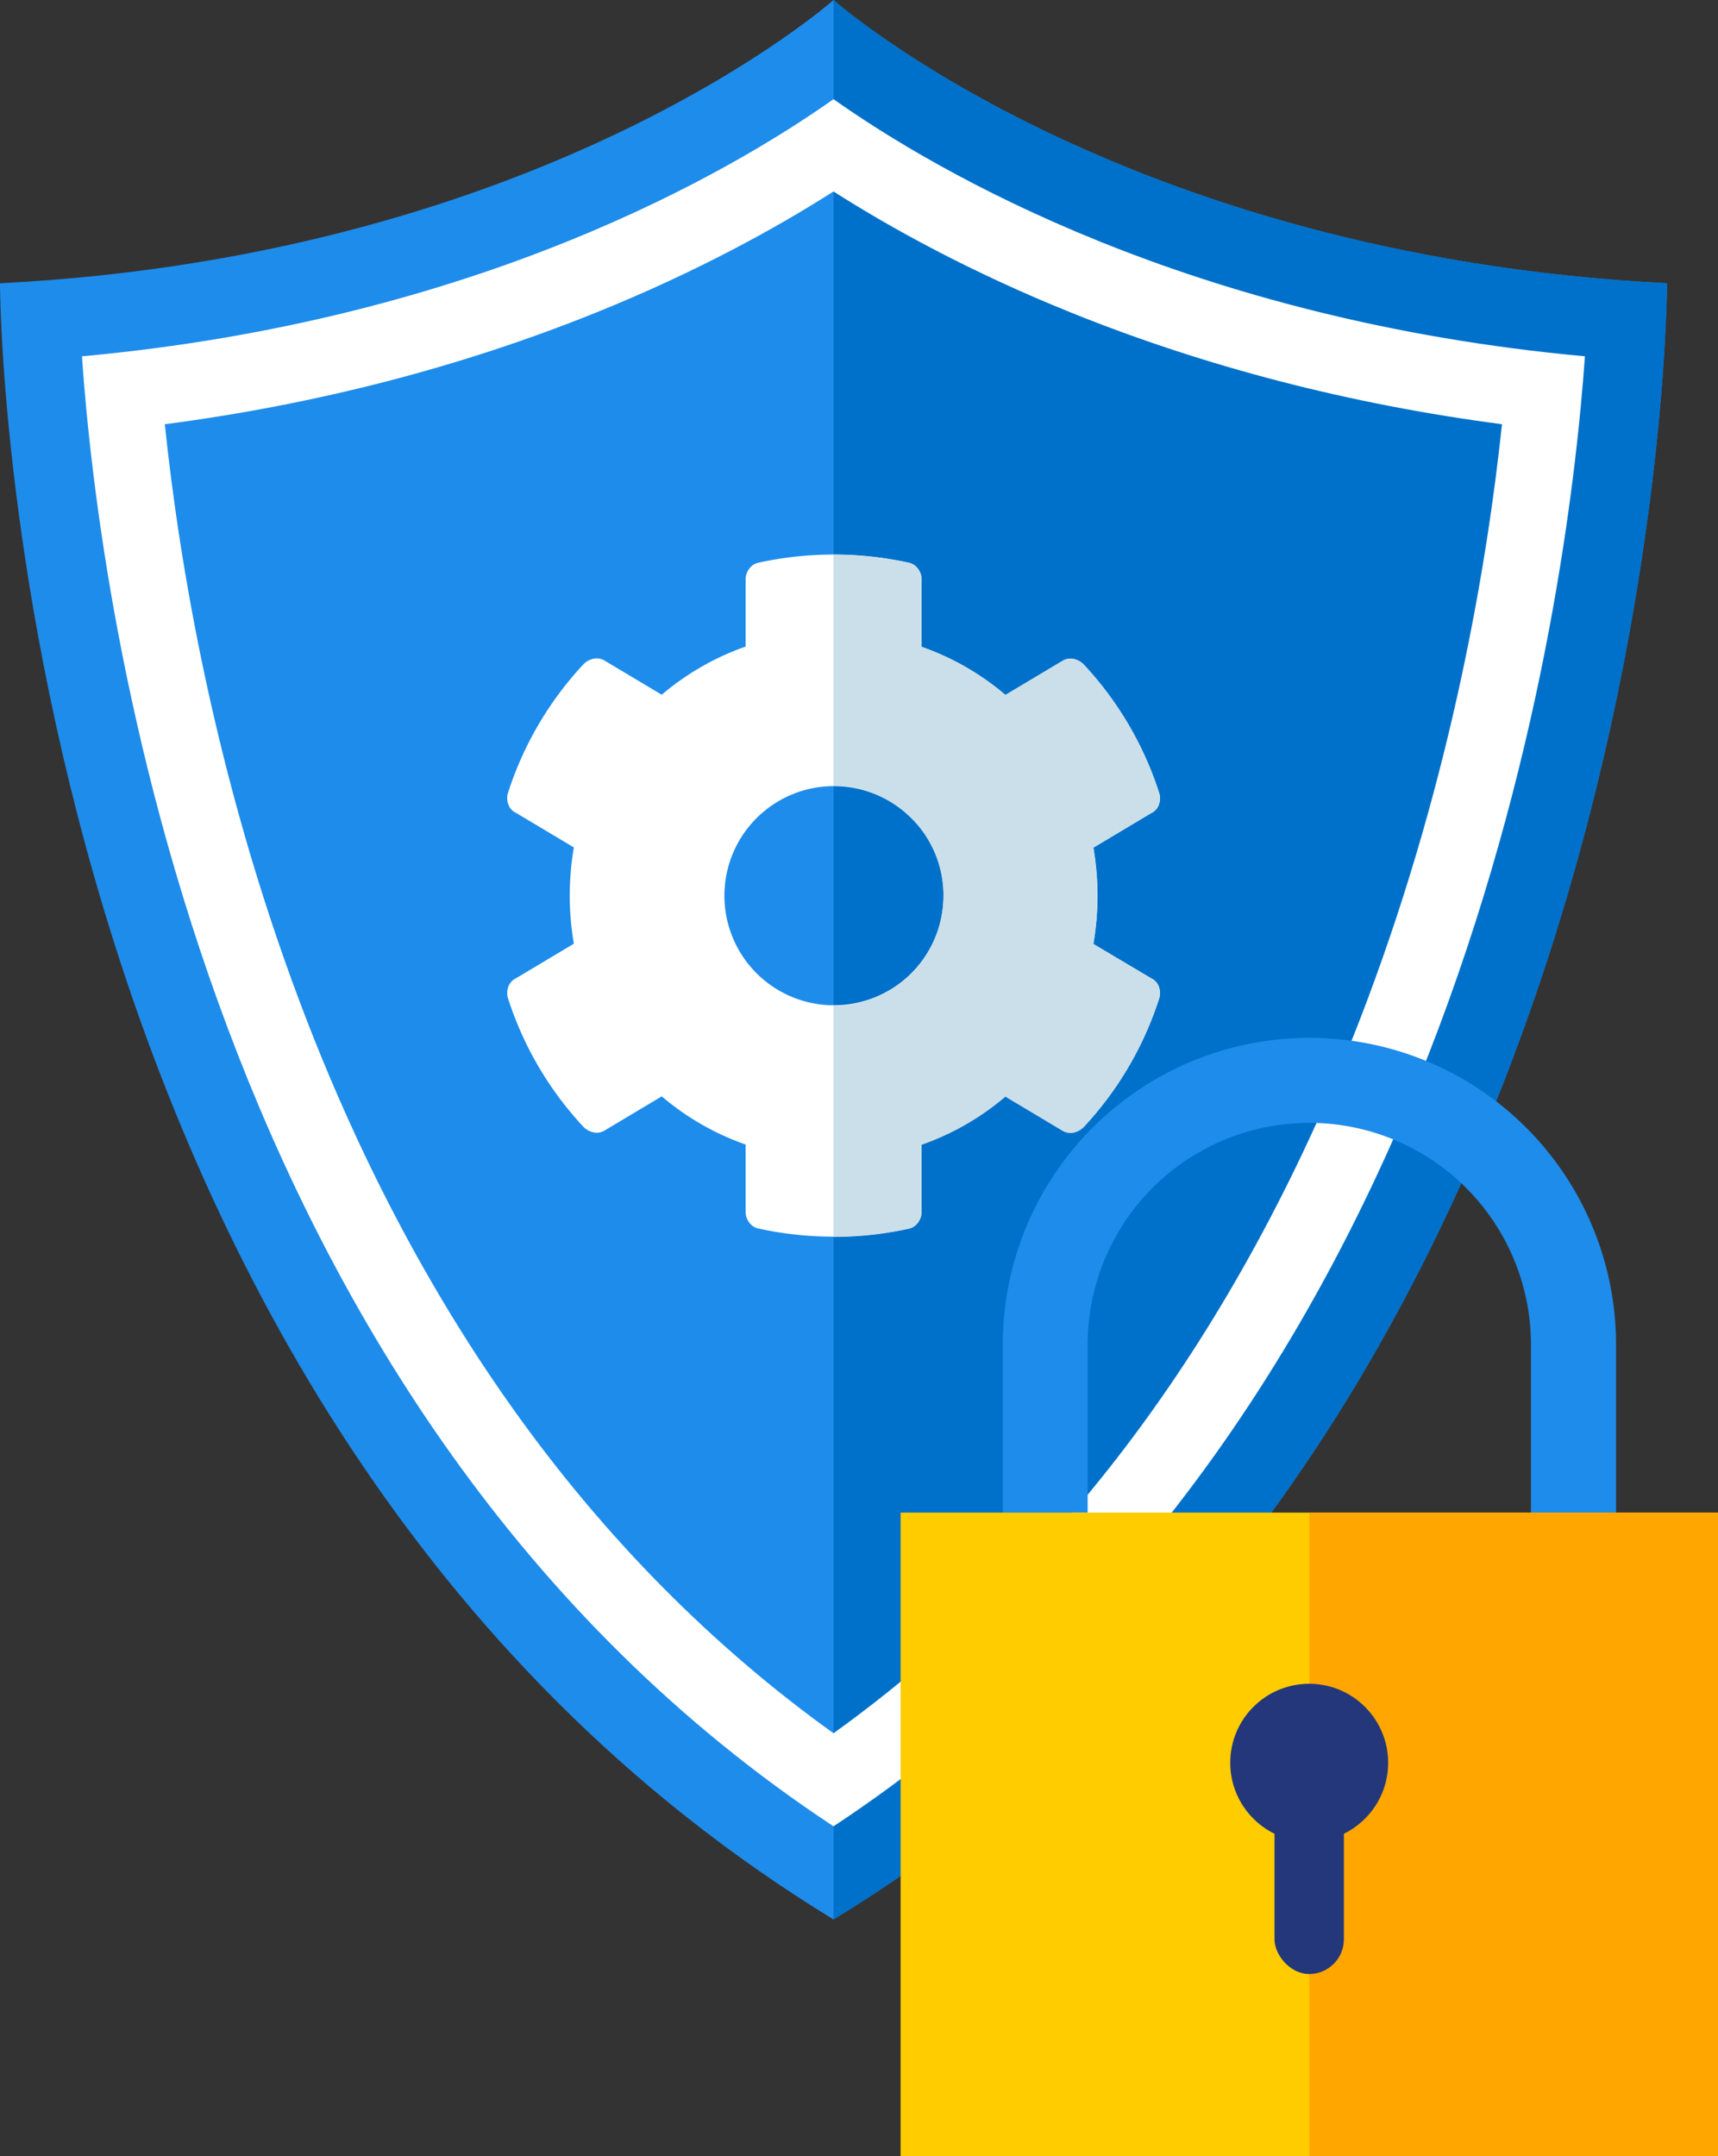
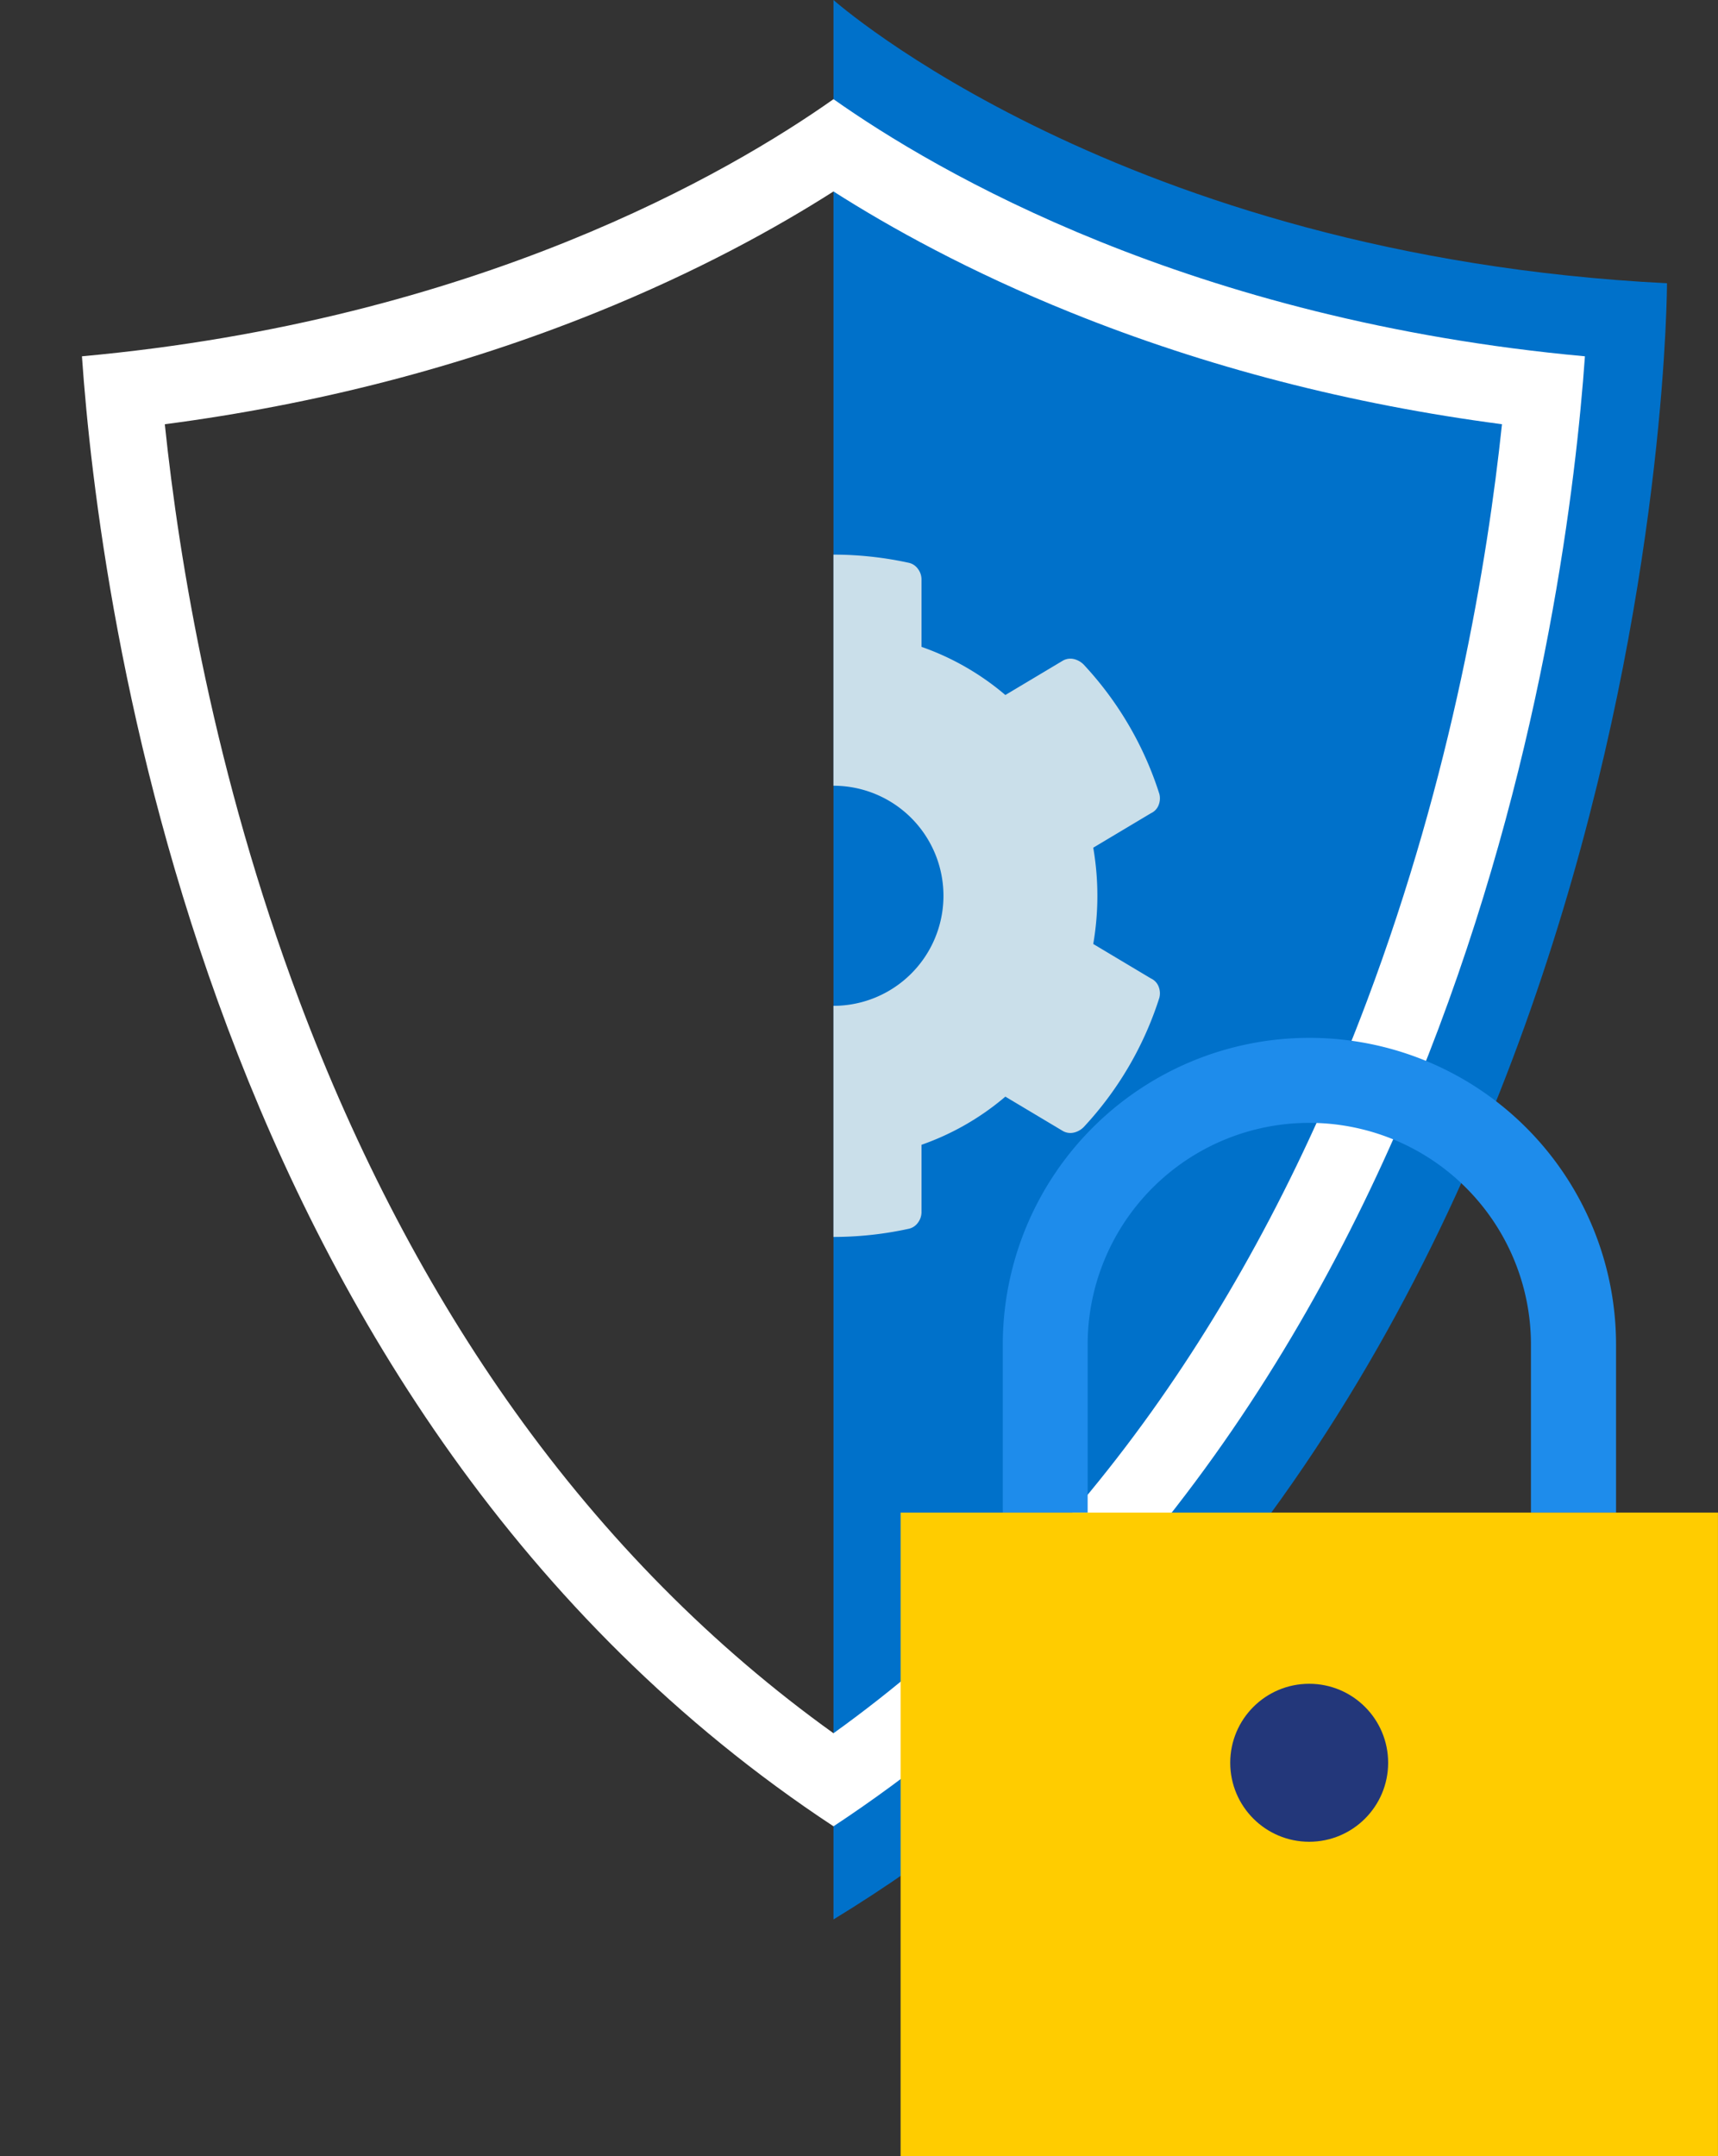
<svg xmlns="http://www.w3.org/2000/svg" width="44.823" height="56.23" viewBox="0 0 44.823 56.23">
  <rect x="0" y="0" width="44.823" height="56.23" fill="#333333" stroke="none" />
  <g id="Group_186382" data-name="Group 186382" transform="translate(-404.907 -160.256)">
    <g id="Group_185206" data-name="Group 185206" transform="translate(404.907 160.256)">
      <g id="Group_185201" data-name="Group 185201">
-         <path id="Path_57416" data-name="Path 57416" d="M426.653,160.256s-7.488,6.667-21.746,7.387c0,0,0,29.4,21.746,42.67,21.746-13.267,21.746-42.67,21.746-42.67C434.141,166.923,426.653,160.256,426.653,160.256Z" transform="translate(-404.907 -160.256)" fill="#1e8ceb" />
        <path id="Path_57417" data-name="Path 57417" d="M499.635,167.643c-14.258-.72-21.746-7.387-21.746-7.387v50.057C499.635,197.047,499.635,167.643,499.635,167.643Z" transform="translate(-456.143 -160.256)" fill="#0071ca" />
        <g id="Path_57418" data-name="Path 57418" transform="translate(-409.946 -166.349)" fill="none" stroke-miterlimit="10">
-           <path d="M431.692,213.977c-16.455-10.844-19.163-31.91-19.608-38.336,10.3-.941,16.917-4.806,19.608-6.706,2.691,1.9,9.3,5.765,19.605,6.706C450.844,182.07,448.11,203.153,431.692,213.977Z" stroke="none" />
+           <path d="M431.692,213.977c-16.455-10.844-19.163-31.91-19.608-38.336,10.3-.941,16.917-4.806,19.608-6.706,2.691,1.9,9.3,5.765,19.605,6.706Z" stroke="none" />
          <path d="M 431.692 211.55 C 434.833 209.296 437.62 206.479 439.991 203.162 C 442.223 200.039 444.113 196.438 445.609 192.457 C 447.836 186.535 448.754 180.995 449.133 177.412 C 445.174 176.893 441.401 175.917 437.892 174.502 C 435.24 173.433 433.17 172.284 431.692 171.342 C 430.214 172.284 428.143 173.433 425.491 174.503 C 421.98 175.918 418.206 176.894 414.246 177.413 C 414.62 180.993 415.532 186.53 417.756 192.449 C 419.251 196.428 421.142 200.029 423.376 203.153 C 425.749 206.472 428.542 209.292 431.692 211.55 M 431.692 213.977 C 415.237 203.134 412.529 182.068 412.084 175.641 C 422.388 174.7 429.001 170.835 431.692 168.935 C 434.383 170.835 440.994 174.7 451.297 175.641 C 450.844 182.07 448.11 203.153 431.692 213.977 Z" stroke="none" fill="#fff" />
        </g>
      </g>
      <g id="Group_185202" data-name="Group 185202" transform="translate(13.23 14.463)">
-         <path id="Path_57419" data-name="Path 57419" d="M466.111,219.843a.386.386,0,0,1,.2.215.472.472,0,0,1,.018.287,8.907,8.907,0,0,1-1.973,3.372.531.531,0,0,1-.251.143.4.4,0,0,1-.287-.036l-1.507-.9a6.871,6.871,0,0,1-2.188,1.256v1.758a.456.456,0,0,1-.09.269.4.4,0,0,1-.233.161,9.151,9.151,0,0,1-3.946,0,.4.4,0,0,1-.233-.161.456.456,0,0,1-.09-.269v-1.758a6.871,6.871,0,0,1-2.188-1.256l-1.507.9a.4.4,0,0,1-.287.036.531.531,0,0,1-.251-.143,8.907,8.907,0,0,1-1.973-3.372.472.472,0,0,1,.018-.287.387.387,0,0,1,.2-.215l1.507-.9a7.386,7.386,0,0,1,0-2.511l-1.507-.9a.385.385,0,0,1-.2-.215.472.472,0,0,1-.018-.287,8.906,8.906,0,0,1,1.973-3.372.532.532,0,0,1,.251-.144.4.4,0,0,1,.287.036l1.507.9a6.877,6.877,0,0,1,2.188-1.256V209.44a.454.454,0,0,1,.09-.269.4.4,0,0,1,.233-.162,9.152,9.152,0,0,1,3.946,0,.4.4,0,0,1,.233.162.455.455,0,0,1,.09.269V211.2a6.877,6.877,0,0,1,2.188,1.256l1.507-.9a.4.4,0,0,1,.287-.036.532.532,0,0,1,.251.144,8.9,8.9,0,0,1,1.973,3.372.472.472,0,0,1-.018.287.385.385,0,0,1-.2.215l-1.506.9a7.386,7.386,0,0,1,0,2.511Zm-6.26-4.179a2.858,2.858,0,1,0,.843,2.027A2.763,2.763,0,0,0,459.851,215.664Z" transform="translate(-449.308 -208.795)" fill="#fff" />
-       </g>
+         </g>
      <path id="Path_57420" data-name="Path 57420" d="M486.371,215.323a.472.472,0,0,0,.018-.287,8.9,8.9,0,0,0-1.973-3.372.532.532,0,0,0-.251-.144.4.4,0,0,0-.287.036l-1.507.9a6.88,6.88,0,0,0-2.188-1.256V209.44a.455.455,0,0,0-.09-.269.4.4,0,0,0-.233-.161,9.23,9.23,0,0,0-1.974-.215v6.027h0a2.87,2.87,0,0,1,0,5.74h0v6.027a9.212,9.212,0,0,0,1.974-.215.4.4,0,0,0,.233-.161.456.456,0,0,0,.09-.269v-1.758a6.875,6.875,0,0,0,2.188-1.256l1.507.9a.4.4,0,0,0,.287.036.531.531,0,0,0,.251-.143,8.907,8.907,0,0,0,1.973-3.372.472.472,0,0,0-.018-.287.386.386,0,0,0-.2-.215l-1.507-.9a7.386,7.386,0,0,0,0-2.511l1.507-.9A.385.385,0,0,0,486.371,215.323Z" transform="translate(-456.141 -194.331)" fill="#cadfea" />
    </g>
    <g id="Group_185210" data-name="Group 185210" transform="translate(428.404 187.32)">
      <g id="Group_185209" data-name="Group 185209">
        <g id="Group_185207" data-name="Group 185207">
          <path id="Path_57426" data-name="Path 57426" d="M547.914,286.47v-4.381a5.783,5.783,0,1,1,11.566,0v4.381H561.7v-4.381a8,8,0,1,0-16,0v4.381Z" transform="translate(-543.034 -274.087)" fill="#1e8ceb" />
          <rect id="Rectangle_163914" data-name="Rectangle 163914" width="21.325" height="16.783" transform="translate(0 12.383)" fill="#fc0" />
-           <rect id="Rectangle_163915" data-name="Rectangle 163915" width="10.663" height="16.783" transform="translate(10.663 12.383)" fill="#ffa600" />
        </g>
        <g id="Group_185208" data-name="Group 185208" transform="translate(8.6 16.847)">
          <circle id="Ellipse_1072" data-name="Ellipse 1072" cx="2.06" cy="2.06" r="2.06" fill="#23377a" />
-           <rect id="Rectangle_163916" data-name="Rectangle 163916" width="1.81" height="4.931" rx="0.905" transform="translate(1.155 2.638)" fill="#23377a" />
        </g>
      </g>
    </g>
  </g>
</svg>